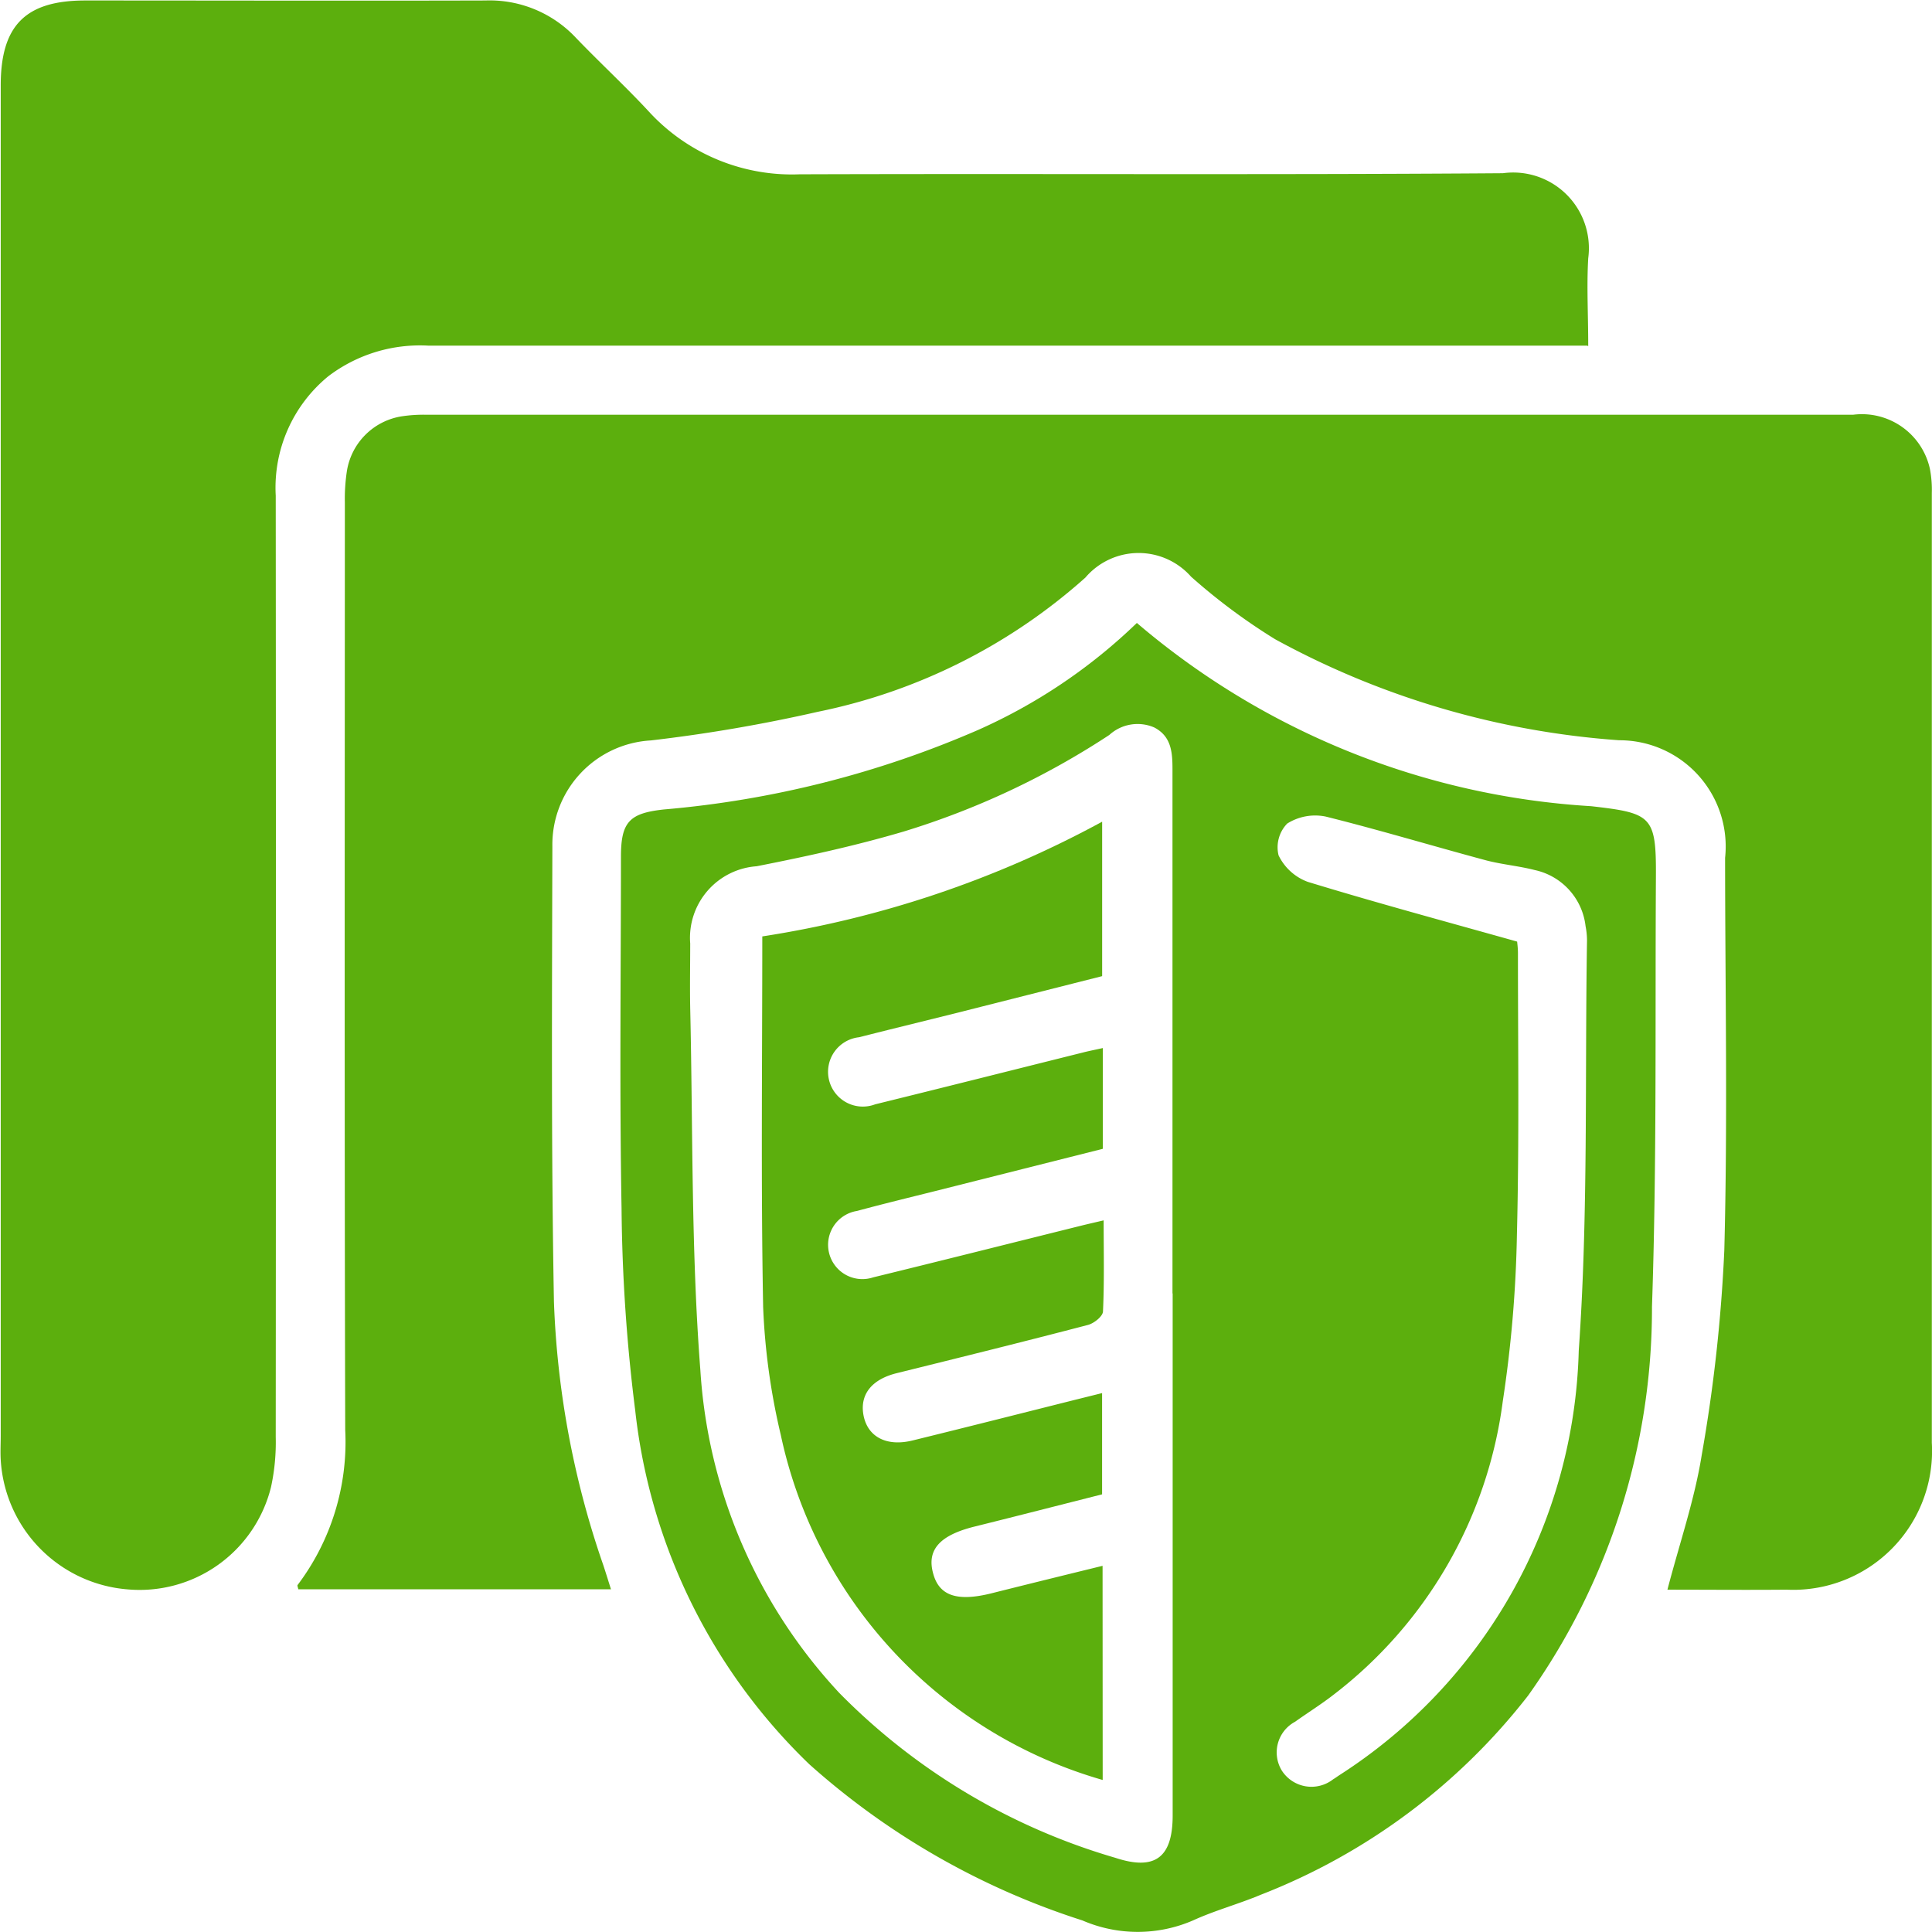
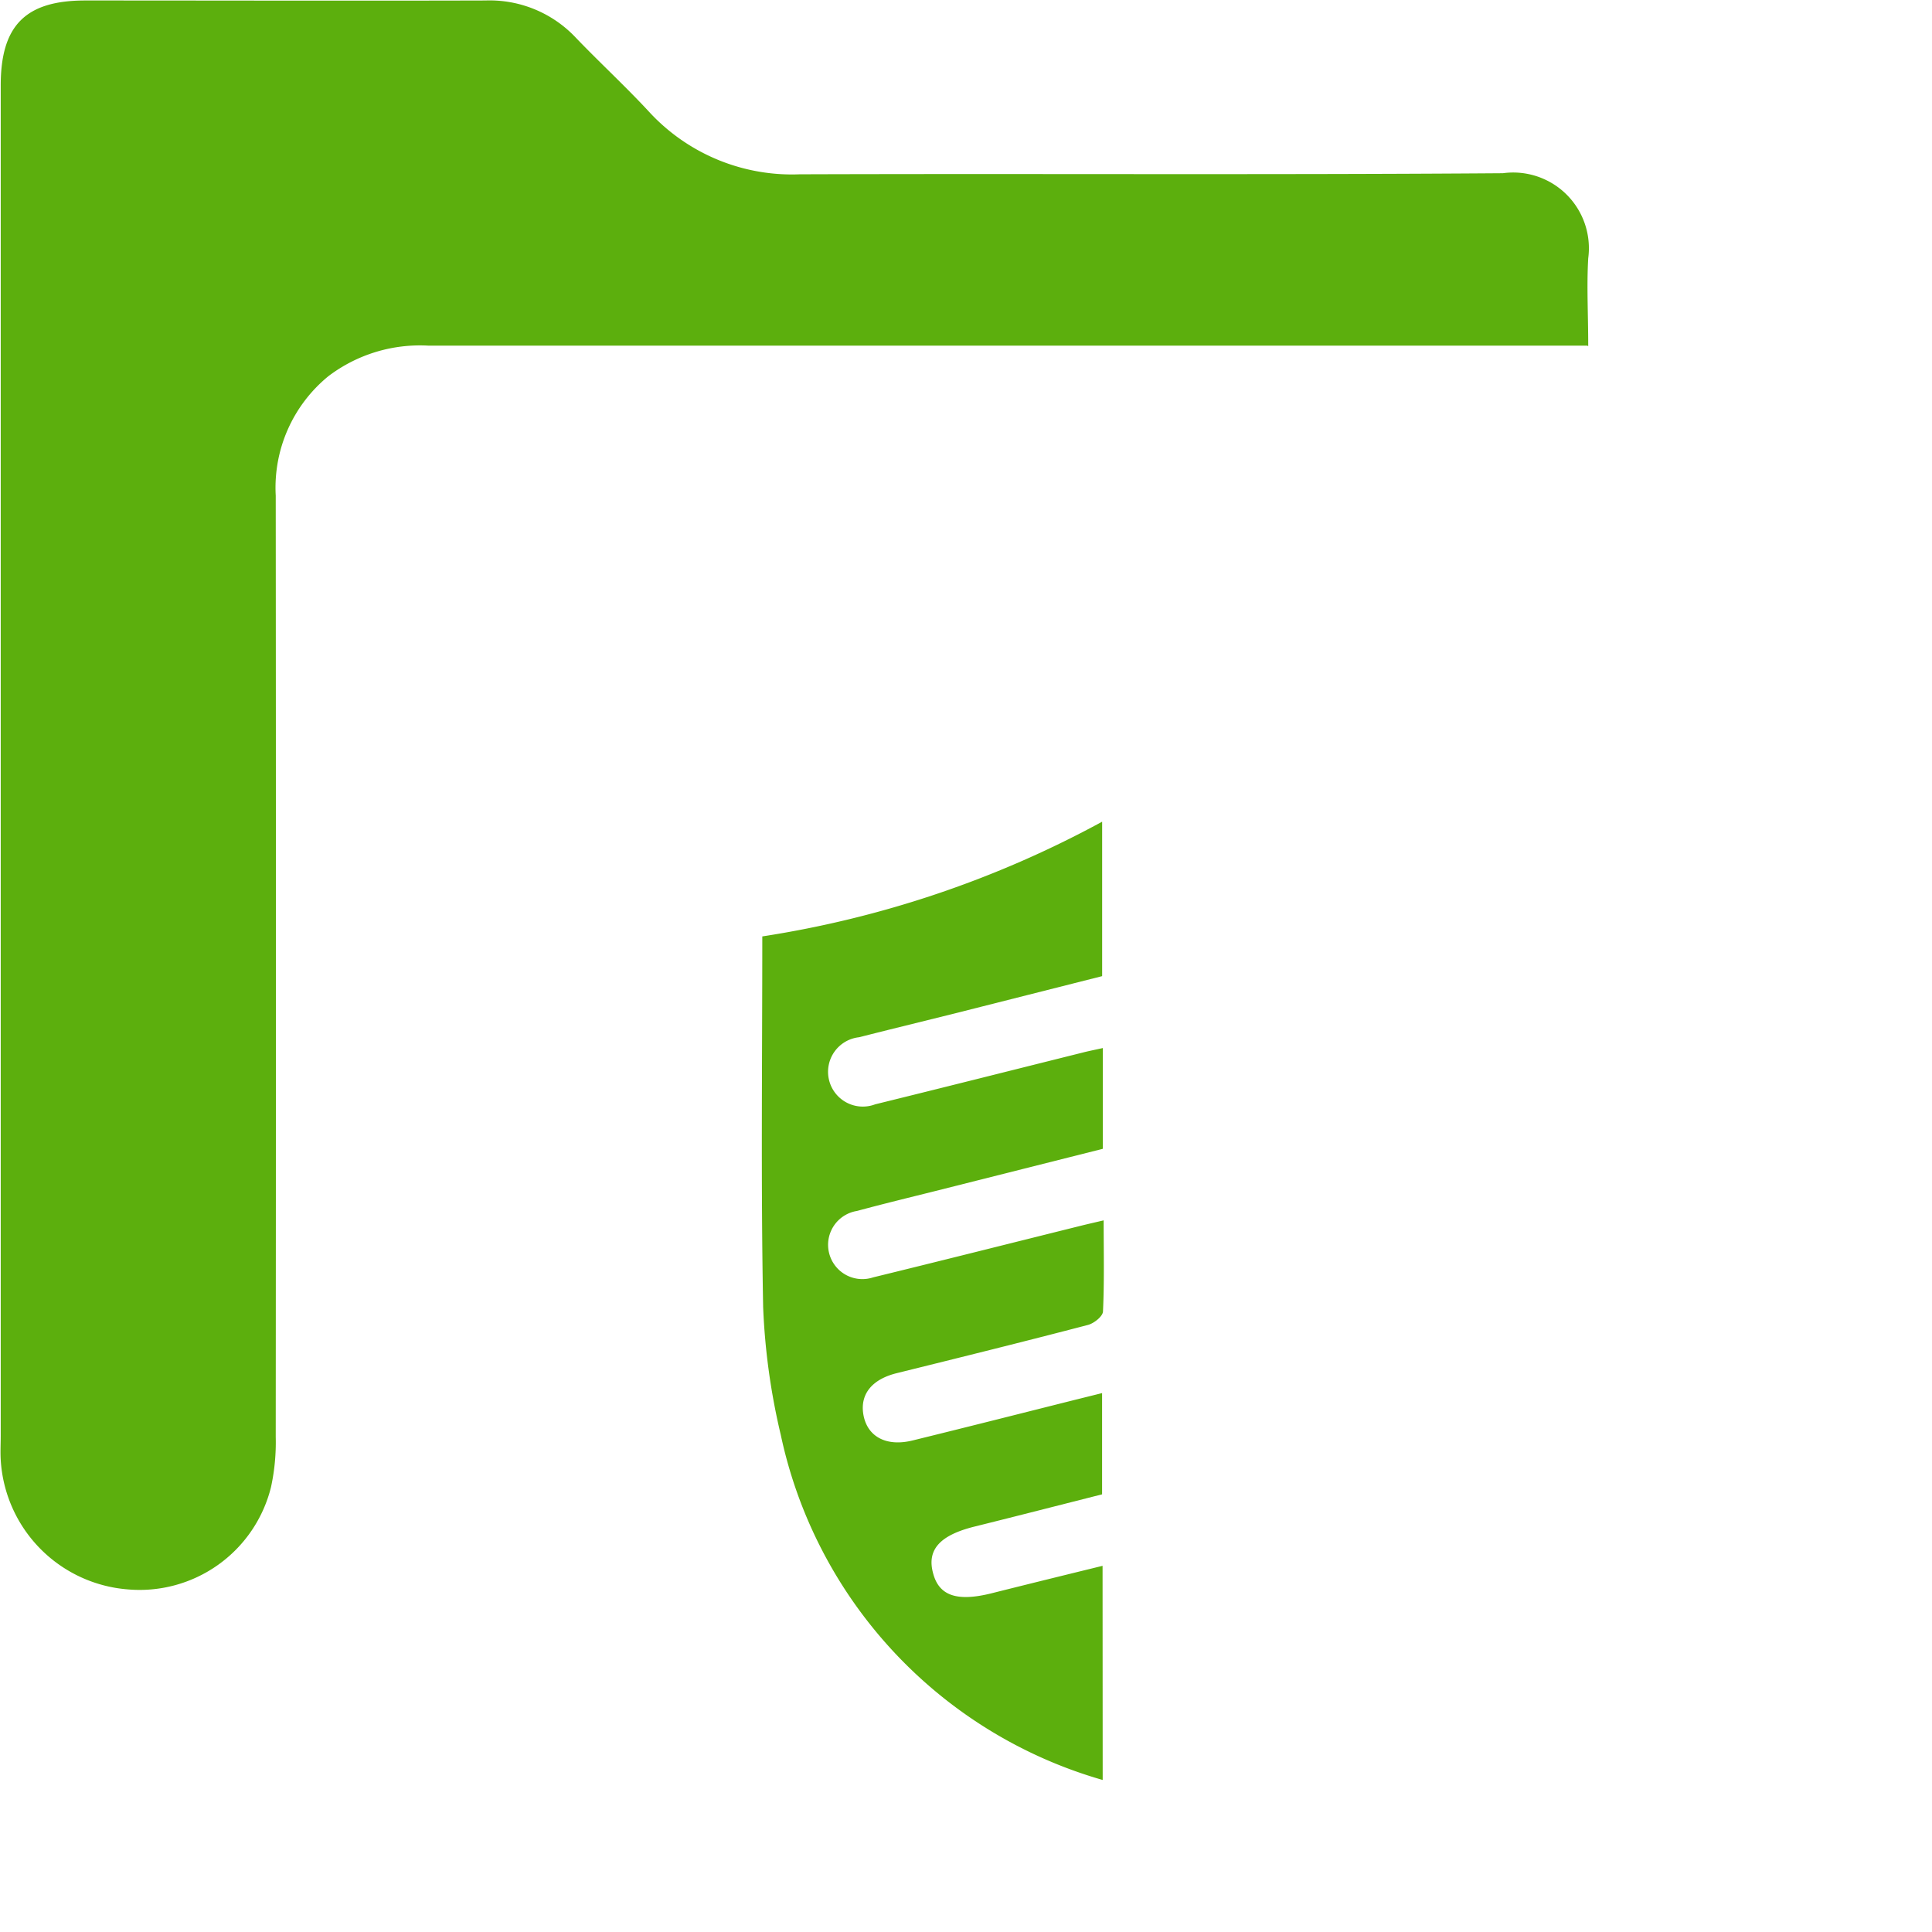
<svg xmlns="http://www.w3.org/2000/svg" width="32" height="32" viewBox="0 0 32 32">
  <g id="Group_73219" data-name="Group 73219" transform="translate(-445 -1296.714)">
-     <path id="Path_123" data-name="Path 123" d="M71.357,281.742H66.173c-.006-.033-.02-.061-.012-.071a3.932,3.932,0,0,0,.789-2.567c-.014-5.119-.007-10.239-.006-15.358a3.049,3.049,0,0,1,.035-.534,1.091,1.091,0,0,1,.918-.9,2.434,2.434,0,0,1,.366-.025q11.833,0,23.666,0a1.153,1.153,0,0,1,1.269.9,1.846,1.846,0,0,1,.031.4q0,7.864,0,15.727a2.3,2.3,0,0,1-2.406,2.434c-.654.006-1.309,0-1.973,0,.2-.768.45-1.49.568-2.231a26.186,26.186,0,0,0,.374-3.39c.057-2.167.014-4.337.013-6.5a1.76,1.76,0,0,0-1.754-1.948,13.9,13.9,0,0,1-5.7-1.674,9.966,9.966,0,0,1-1.391-1.035,1.158,1.158,0,0,0-1.75.014,9.482,9.482,0,0,1-4.434,2.224,25.948,25.948,0,0,1-2.765.474,1.729,1.729,0,0,0-1.63,1.753c-.006,2.515-.02,5.031.026,7.544a14.893,14.893,0,0,0,.818,4.364c.038.115.074.231.127.4" transform="translate(383.768 1041.296)" fill="#5caf0d" />
    <path id="Path_124" data-name="Path 124" d="M86.289,259.439h-.482q-9.355,0-18.71,0a2.508,2.508,0,0,0-1.658.506,2.384,2.384,0,0,0-.872,1.978q.006,7.8,0,15.592a3.5,3.5,0,0,1-.078.829,2.242,2.242,0,0,1-2.377,1.695,2.287,2.287,0,0,1-2.1-2.145c-.008-.134,0-.268,0-.4q0-11.183,0-22.365c0-.994.411-1.407,1.4-1.407,2.21,0,4.418.006,6.627,0a1.958,1.958,0,0,1,1.5.618c.394.41.816.8,1.2,1.213a3.217,3.217,0,0,0,2.507,1.048c3.882-.013,7.765.011,11.647-.018a1.254,1.254,0,0,1,1.413,1.409c-.027.466,0,.934,0,1.455" transform="translate(385 1043)" fill="#5caf0d" />
-     <path id="Path_125" data-name="Path 125" d="M81.4,266.591a12.76,12.76,0,0,0,7.523,3.035c1.01.115,1.081.162,1.074,1.185-.014,2.369.016,4.739-.065,7.105a11.056,11.056,0,0,1-2.05,6.439,10.365,10.365,0,0,1-4.427,3.3c-.369.155-.761.26-1.124.426a2.306,2.306,0,0,1-1.834,0,12.492,12.492,0,0,1-4.523-2.587,9.585,9.585,0,0,1-2.883-5.861,28.37,28.37,0,0,1-.226-3.339c-.035-1.944-.011-3.889-.01-5.833,0-.574.14-.72.714-.781a16.573,16.573,0,0,0,5.193-1.313,9.094,9.094,0,0,0,2.638-1.776m.59,11.108q0-4.341,0-8.684c0-.28-.018-.544-.3-.692a.694.694,0,0,0-.746.123,13.216,13.216,0,0,1-3.407,1.6c-.8.236-1.617.414-2.435.575a1.188,1.188,0,0,0-1.1,1.278c0,.357-.007.716,0,1.073.046,2,.014,4,.168,5.993a8.632,8.632,0,0,0,2.3,5.347,10.552,10.552,0,0,0,4.573,2.732c.654.216.95,0,.95-.7q0-4.325,0-8.65m5.706-5.825c0,.016.013.1.013.192,0,1.554.022,3.108-.017,4.66a20.778,20.778,0,0,1-.235,2.767,7.307,7.307,0,0,1-2.81,4.861c-.2.155-.421.293-.63.442a.576.576,0,0,0-.218.81.583.583,0,0,0,.85.142c.038-.022.074-.05.112-.074a8.618,8.618,0,0,0,3.955-7.023c.159-2.259.1-4.534.137-6.8a1.273,1.273,0,0,0-.024-.233,1.076,1.076,0,0,0-.845-.93c-.269-.069-.55-.092-.818-.164-.881-.237-1.754-.5-2.641-.721a.869.869,0,0,0-.638.116.565.565,0,0,0-.143.526.87.87,0,0,0,.483.439c1.138.348,2.286.657,3.469.99" transform="translate(382.43 1040.441)" fill="#5caf0d" />
    <path id="Path_126" data-name="Path 126" d="M81.419,286.57a7.592,7.592,0,0,1-5.332-5.716,11.013,11.013,0,0,1-.292-2.119c-.038-2.031-.014-4.063-.014-6.137a17.284,17.284,0,0,0,5.629-1.9v2.558l-2.372.6c-.551.138-1.1.271-1.654.412a.576.576,0,1,0,.267,1.111c1.146-.282,2.29-.571,3.436-.857.1-.026.21-.047.334-.075v1.669l-2.777.7c-.432.108-.865.213-1.294.329a.568.568,0,1,0,.268,1.1c1.146-.28,2.291-.569,3.437-.854.116-.029.233-.055.38-.09,0,.526.012,1.018-.011,1.506,0,.082-.149.2-.249.226-1.055.276-2.114.538-3.172.8-.4.1-.6.341-.55.671.058.376.377.552.82.442.9-.221,1.794-.448,2.69-.673l.446-.111v1.677c-.691.175-1.4.357-2.109.533-.578.143-.8.385-.688.781.1.369.4.467.97.324.6-.151,1.207-.3,1.835-.454Z" transform="translate(381.845 1039.626)" fill="#5caf0d" />
  </g>
</svg>